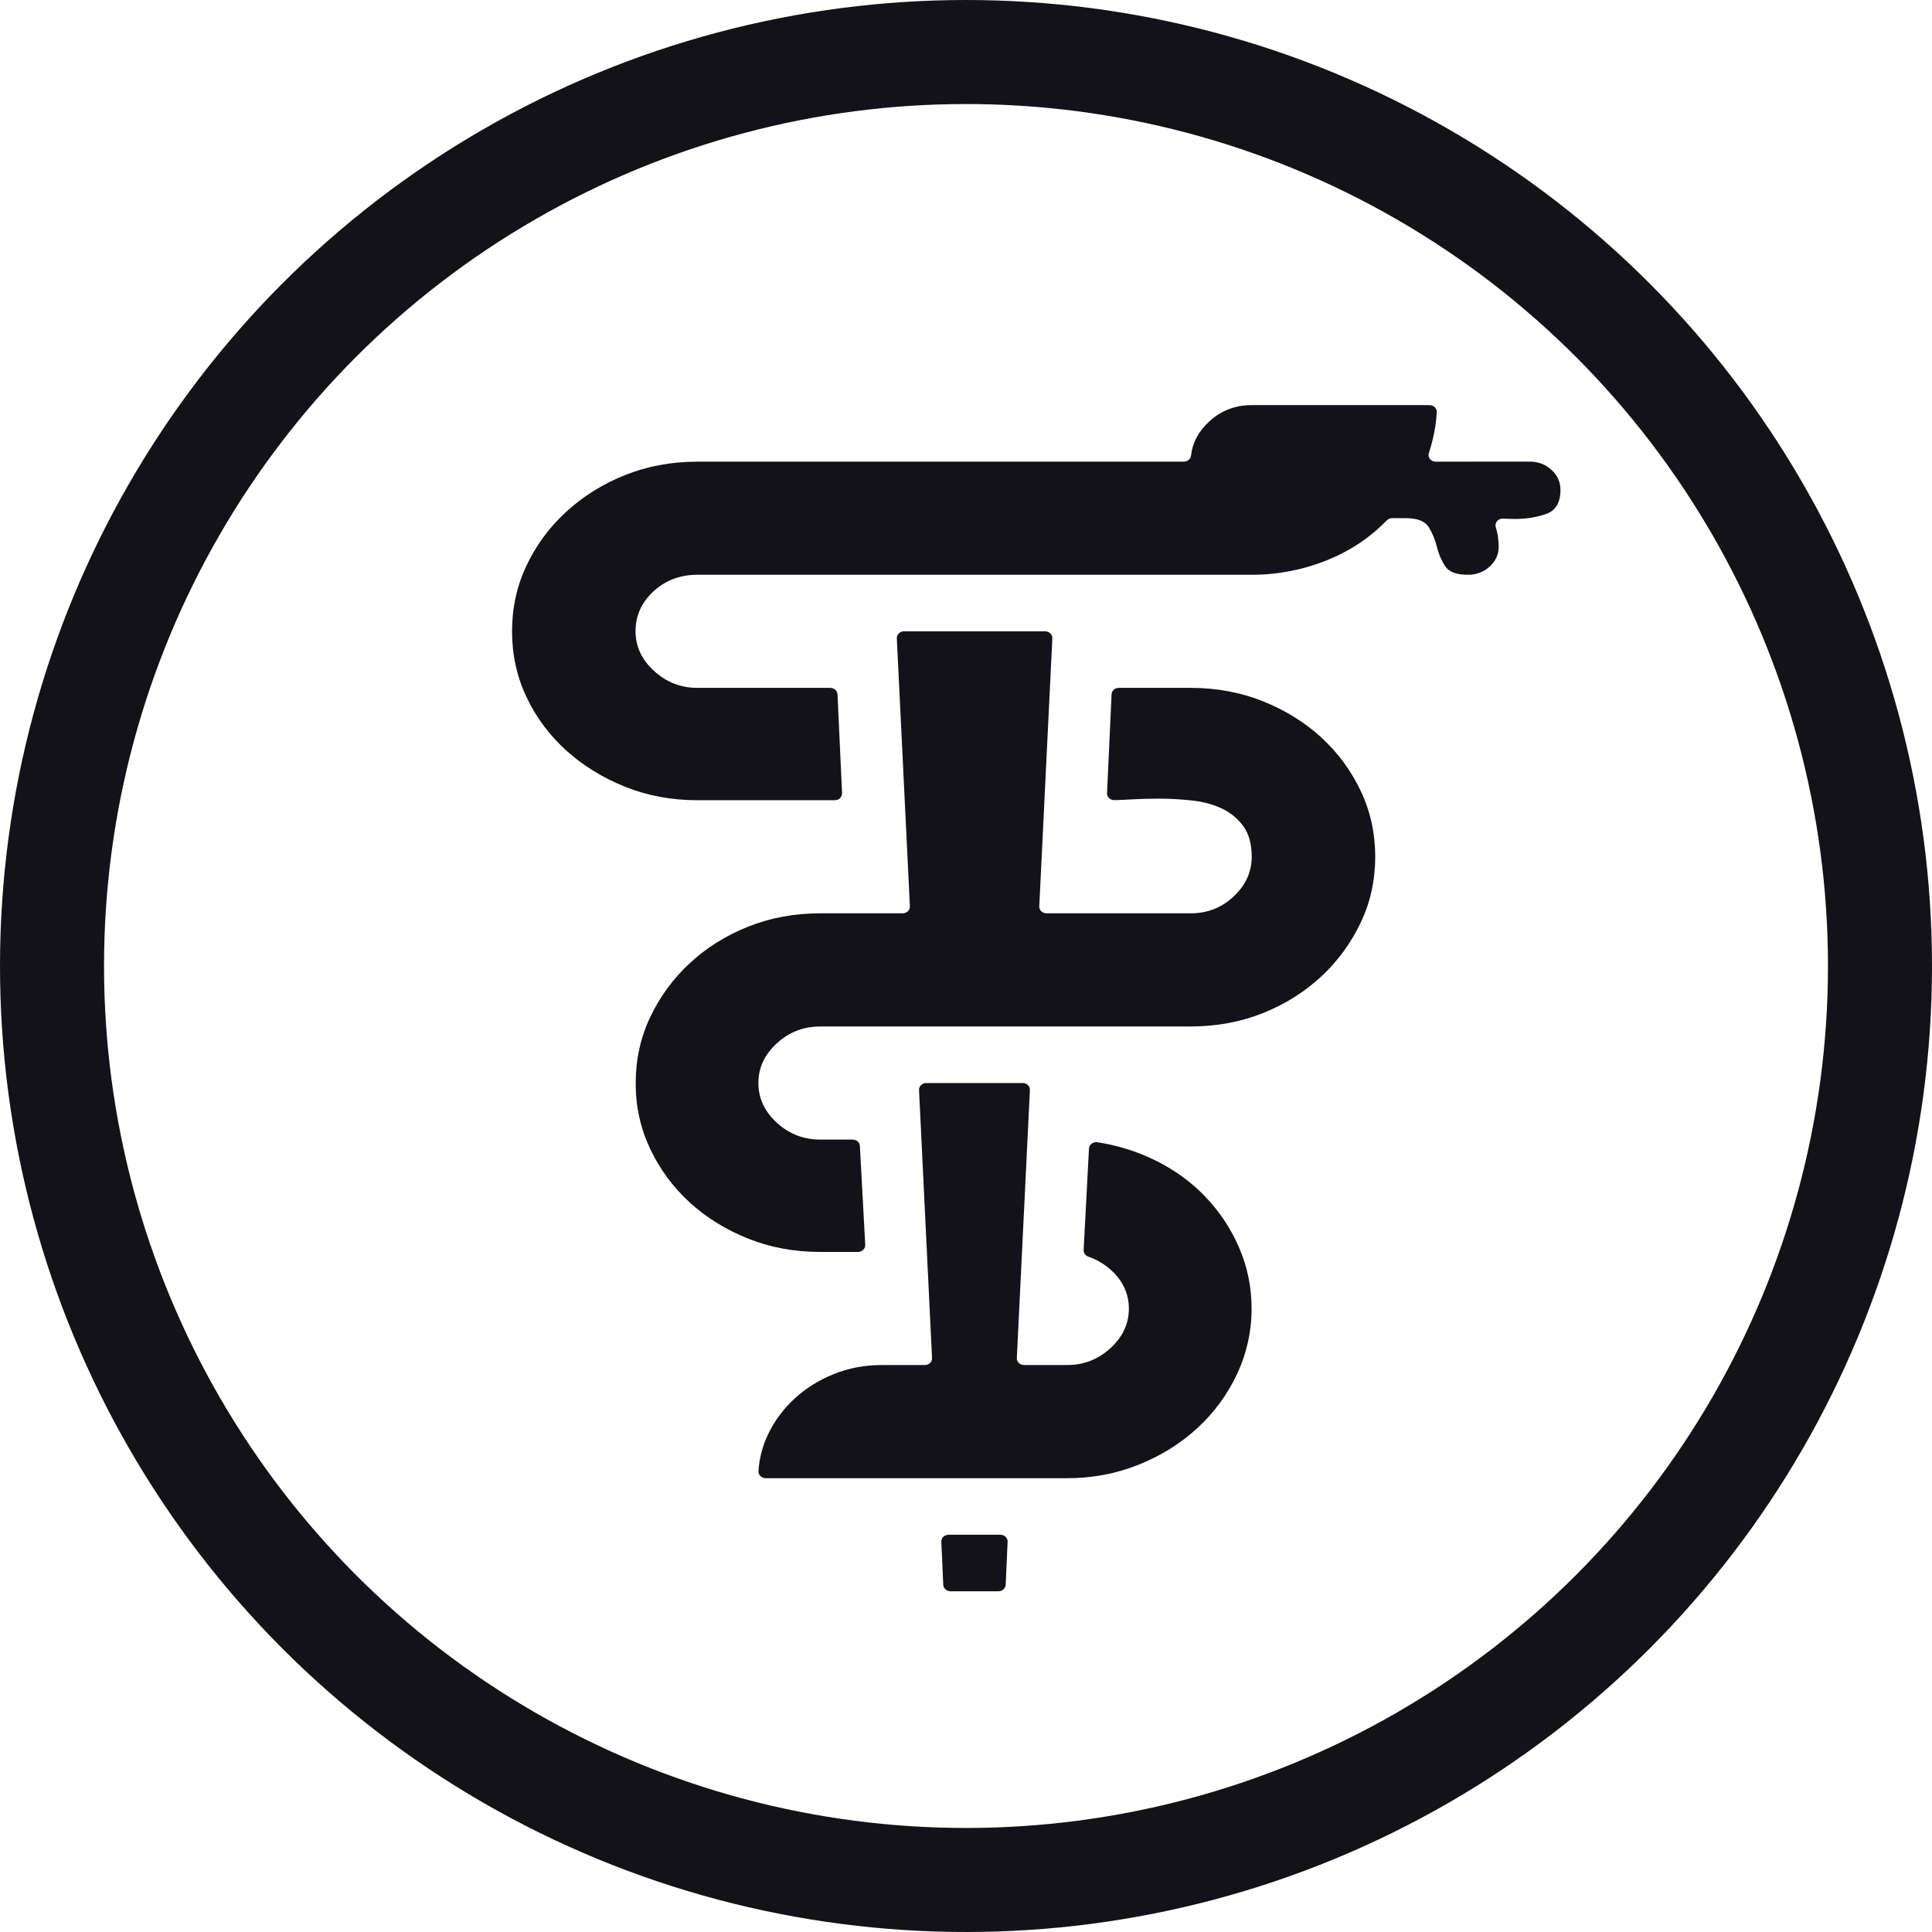
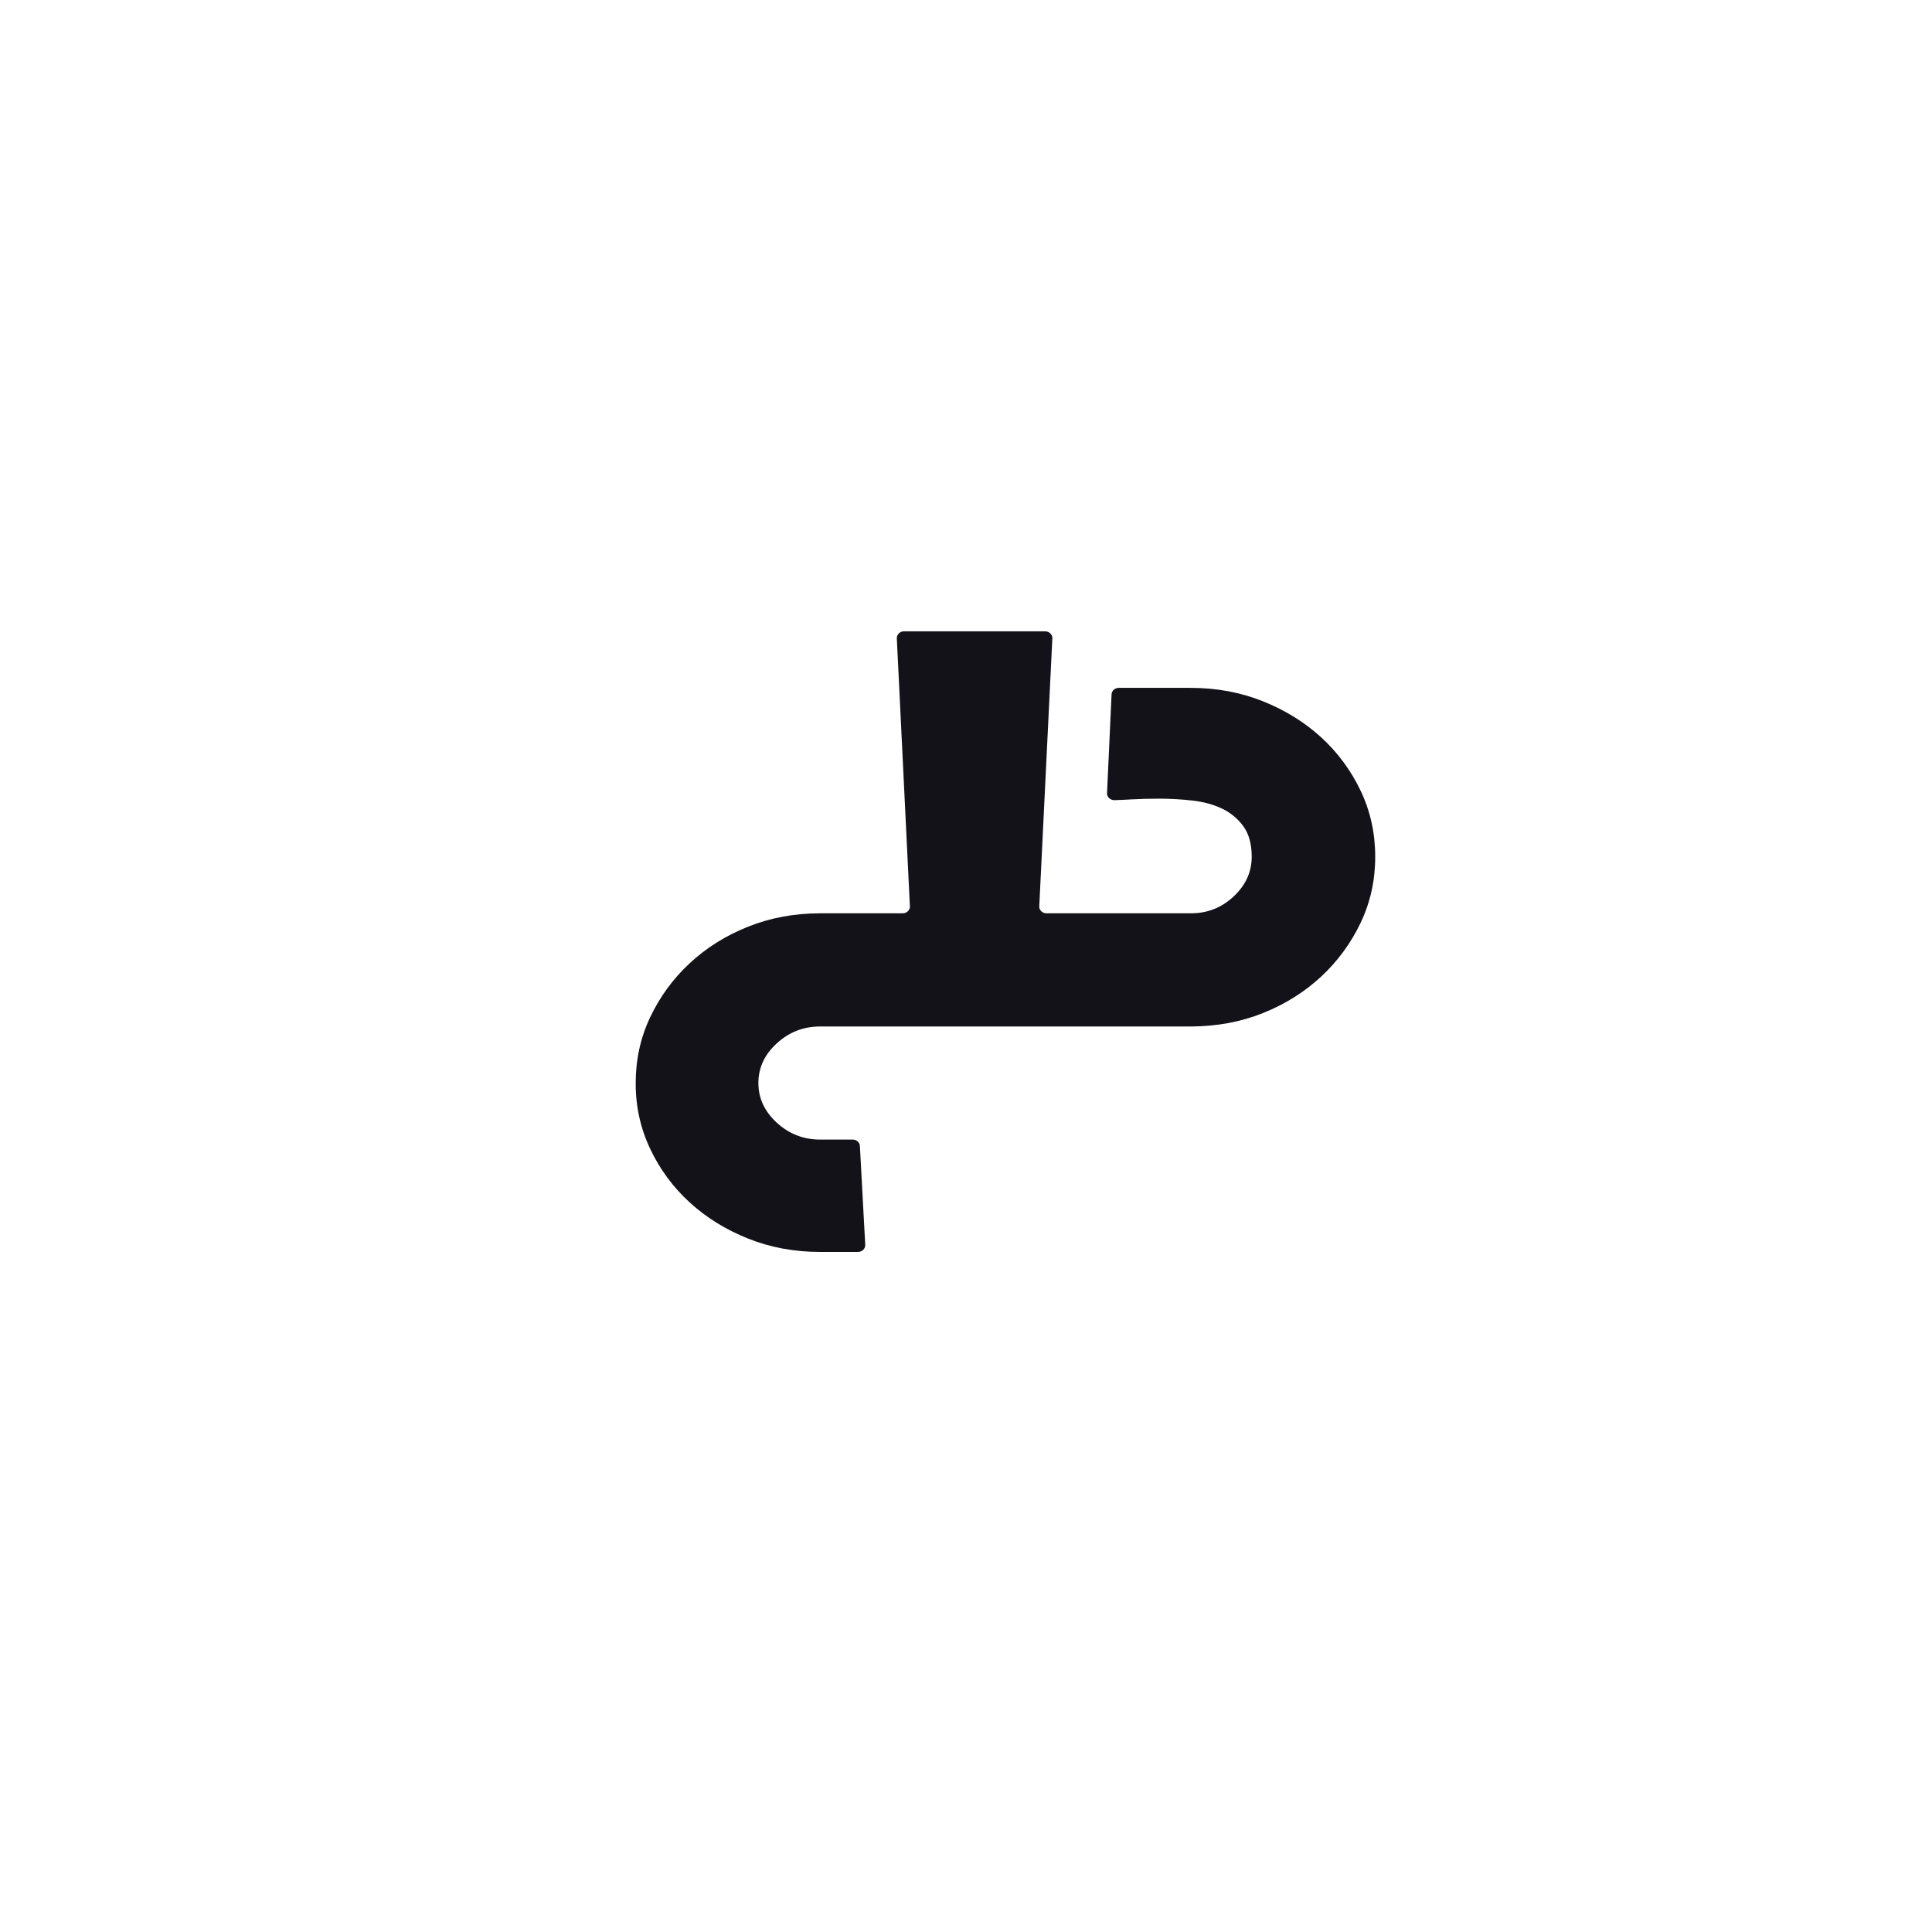
<svg xmlns="http://www.w3.org/2000/svg" width="26" height="26" viewBox="0 0 26 26" fill="none">
-   <circle cx="13" cy="13" r="12.3" stroke="#131218" stroke-width="1.4" />
  <g clip-path="url(#clip0_541_43485)">
-     <path d="M20.585 6.212C20.7 6.212 20.798 6.249 20.879 6.323C20.96 6.397 21 6.487 21 6.593C21 6.762 20.937 6.87 20.81 6.915C20.683 6.961 20.542 6.984 20.388 6.984C20.334 6.984 20.282 6.982 20.233 6.979H20.231C20.164 6.974 20.112 7.032 20.129 7.092C20.155 7.177 20.168 7.265 20.169 7.354C20.169 7.46 20.129 7.55 20.048 7.624C19.967 7.698 19.869 7.735 19.753 7.735C19.599 7.735 19.497 7.696 19.447 7.618C19.396 7.539 19.359 7.451 19.337 7.359C19.315 7.266 19.278 7.177 19.228 7.095C19.178 7.014 19.076 6.974 18.922 6.973H18.735C18.722 6.973 18.708 6.976 18.696 6.981C18.683 6.986 18.672 6.994 18.662 7.003C18.437 7.236 18.169 7.414 17.859 7.539C17.536 7.669 17.191 7.736 16.843 7.735H9.385C9.154 7.735 8.957 7.809 8.796 7.957C8.634 8.105 8.553 8.284 8.553 8.496C8.553 8.7 8.636 8.878 8.802 9.029C8.967 9.181 9.162 9.257 9.385 9.257H11.172C11.225 9.257 11.268 9.295 11.271 9.343L11.332 10.675C11.334 10.726 11.289 10.769 11.234 10.769H9.385C9.038 10.769 8.715 10.709 8.415 10.589C8.115 10.469 7.851 10.307 7.624 10.103C7.399 9.901 7.216 9.657 7.087 9.384C6.956 9.109 6.891 8.813 6.891 8.496C6.891 8.179 6.956 7.883 7.087 7.608C7.217 7.334 7.399 7.088 7.624 6.884C7.851 6.676 8.114 6.512 8.415 6.392C8.715 6.273 9.038 6.213 9.385 6.213H15.93C15.98 6.213 16.023 6.178 16.028 6.132C16.047 5.961 16.126 5.81 16.266 5.679C16.428 5.527 16.62 5.452 16.844 5.452H19.237C19.293 5.452 19.338 5.495 19.335 5.547C19.326 5.726 19.29 5.91 19.229 6.097C19.21 6.155 19.257 6.213 19.323 6.213L20.585 6.212Z" fill="#131218" />
    <path d="M12.167 8.496H14.063C14.12 8.496 14.164 8.539 14.162 8.59L13.986 12.197C13.983 12.248 14.028 12.291 14.084 12.291H16.025C16.248 12.291 16.44 12.216 16.602 12.064C16.764 11.912 16.845 11.735 16.845 11.53C16.845 11.361 16.808 11.225 16.735 11.123C16.662 11.021 16.565 10.94 16.452 10.885C16.337 10.829 16.204 10.792 16.054 10.774C15.902 10.757 15.75 10.748 15.598 10.748C15.466 10.748 15.341 10.751 15.222 10.758C15.143 10.763 15.069 10.766 14.998 10.768C14.941 10.769 14.895 10.726 14.898 10.674L14.959 9.343C14.961 9.295 15.004 9.257 15.057 9.257H16.025C16.371 9.257 16.694 9.317 16.995 9.437C17.295 9.557 17.557 9.719 17.78 9.923C18.002 10.126 18.182 10.37 18.311 10.642C18.442 10.917 18.507 11.213 18.507 11.53C18.507 11.847 18.442 12.143 18.311 12.418C18.181 12.691 18.001 12.937 17.78 13.142C17.556 13.35 17.295 13.514 16.995 13.634C16.695 13.754 16.371 13.813 16.025 13.814H11.037C10.814 13.814 10.619 13.889 10.454 14.041C10.288 14.192 10.206 14.37 10.206 14.575C10.206 14.779 10.288 14.957 10.454 15.109C10.619 15.26 10.814 15.336 11.037 15.336H11.474C11.527 15.336 11.57 15.374 11.572 15.422L11.644 16.753C11.646 16.805 11.601 16.848 11.546 16.848H11.037C10.69 16.848 10.367 16.788 10.067 16.668C9.767 16.548 9.505 16.386 9.282 16.182C9.06 15.979 8.879 15.735 8.751 15.463C8.62 15.188 8.554 14.892 8.555 14.575C8.555 14.258 8.62 13.962 8.751 13.687C8.88 13.414 9.06 13.168 9.282 12.963C9.505 12.755 9.767 12.591 10.067 12.471C10.367 12.351 10.691 12.291 11.037 12.291H12.147C12.203 12.291 12.247 12.248 12.245 12.197L12.069 8.59C12.067 8.539 12.111 8.496 12.167 8.496Z" fill="#131218" />
-     <path d="M12.466 14.575H13.762C13.818 14.575 13.863 14.618 13.86 14.669L13.684 18.276C13.682 18.328 13.726 18.37 13.782 18.37H14.361C14.584 18.37 14.778 18.295 14.944 18.143C15.109 17.992 15.192 17.814 15.192 17.609C15.192 17.44 15.134 17.29 15.019 17.16C14.918 17.046 14.789 16.96 14.645 16.911C14.627 16.905 14.611 16.893 14.6 16.877C14.588 16.861 14.583 16.842 14.583 16.823L14.655 15.457C14.658 15.403 14.711 15.363 14.769 15.372C15.032 15.412 15.287 15.491 15.527 15.606C15.796 15.736 16.027 15.902 16.219 16.103C16.411 16.303 16.566 16.535 16.675 16.79C16.787 17.047 16.843 17.32 16.843 17.609C16.844 17.915 16.777 18.216 16.647 18.492C16.518 18.768 16.335 19.016 16.11 19.222C15.883 19.43 15.619 19.593 15.319 19.713C15.019 19.833 14.699 19.893 14.361 19.893H10.305C10.249 19.893 10.204 19.849 10.207 19.798C10.218 19.625 10.262 19.456 10.337 19.301C10.424 19.119 10.546 18.956 10.695 18.82C10.845 18.682 11.02 18.573 11.22 18.492C11.42 18.411 11.636 18.37 11.867 18.37H12.445C12.502 18.37 12.546 18.328 12.543 18.276L12.368 14.669C12.366 14.618 12.41 14.575 12.466 14.575Z" fill="#131218" />
-     <path d="M12.766 20.654H13.462C13.518 20.654 13.563 20.697 13.56 20.748L13.534 21.329C13.531 21.377 13.488 21.415 13.436 21.415H12.793C12.74 21.415 12.697 21.377 12.694 21.329L12.668 20.748C12.666 20.696 12.71 20.654 12.766 20.654Z" fill="#131218" />
  </g>
  <defs>
    <clipPath id="clip0_541_43485">
      <rect width="17" height="15.964" fill="white" transform="translate(4 5.451)" />
    </clipPath>
  </defs>
</svg>